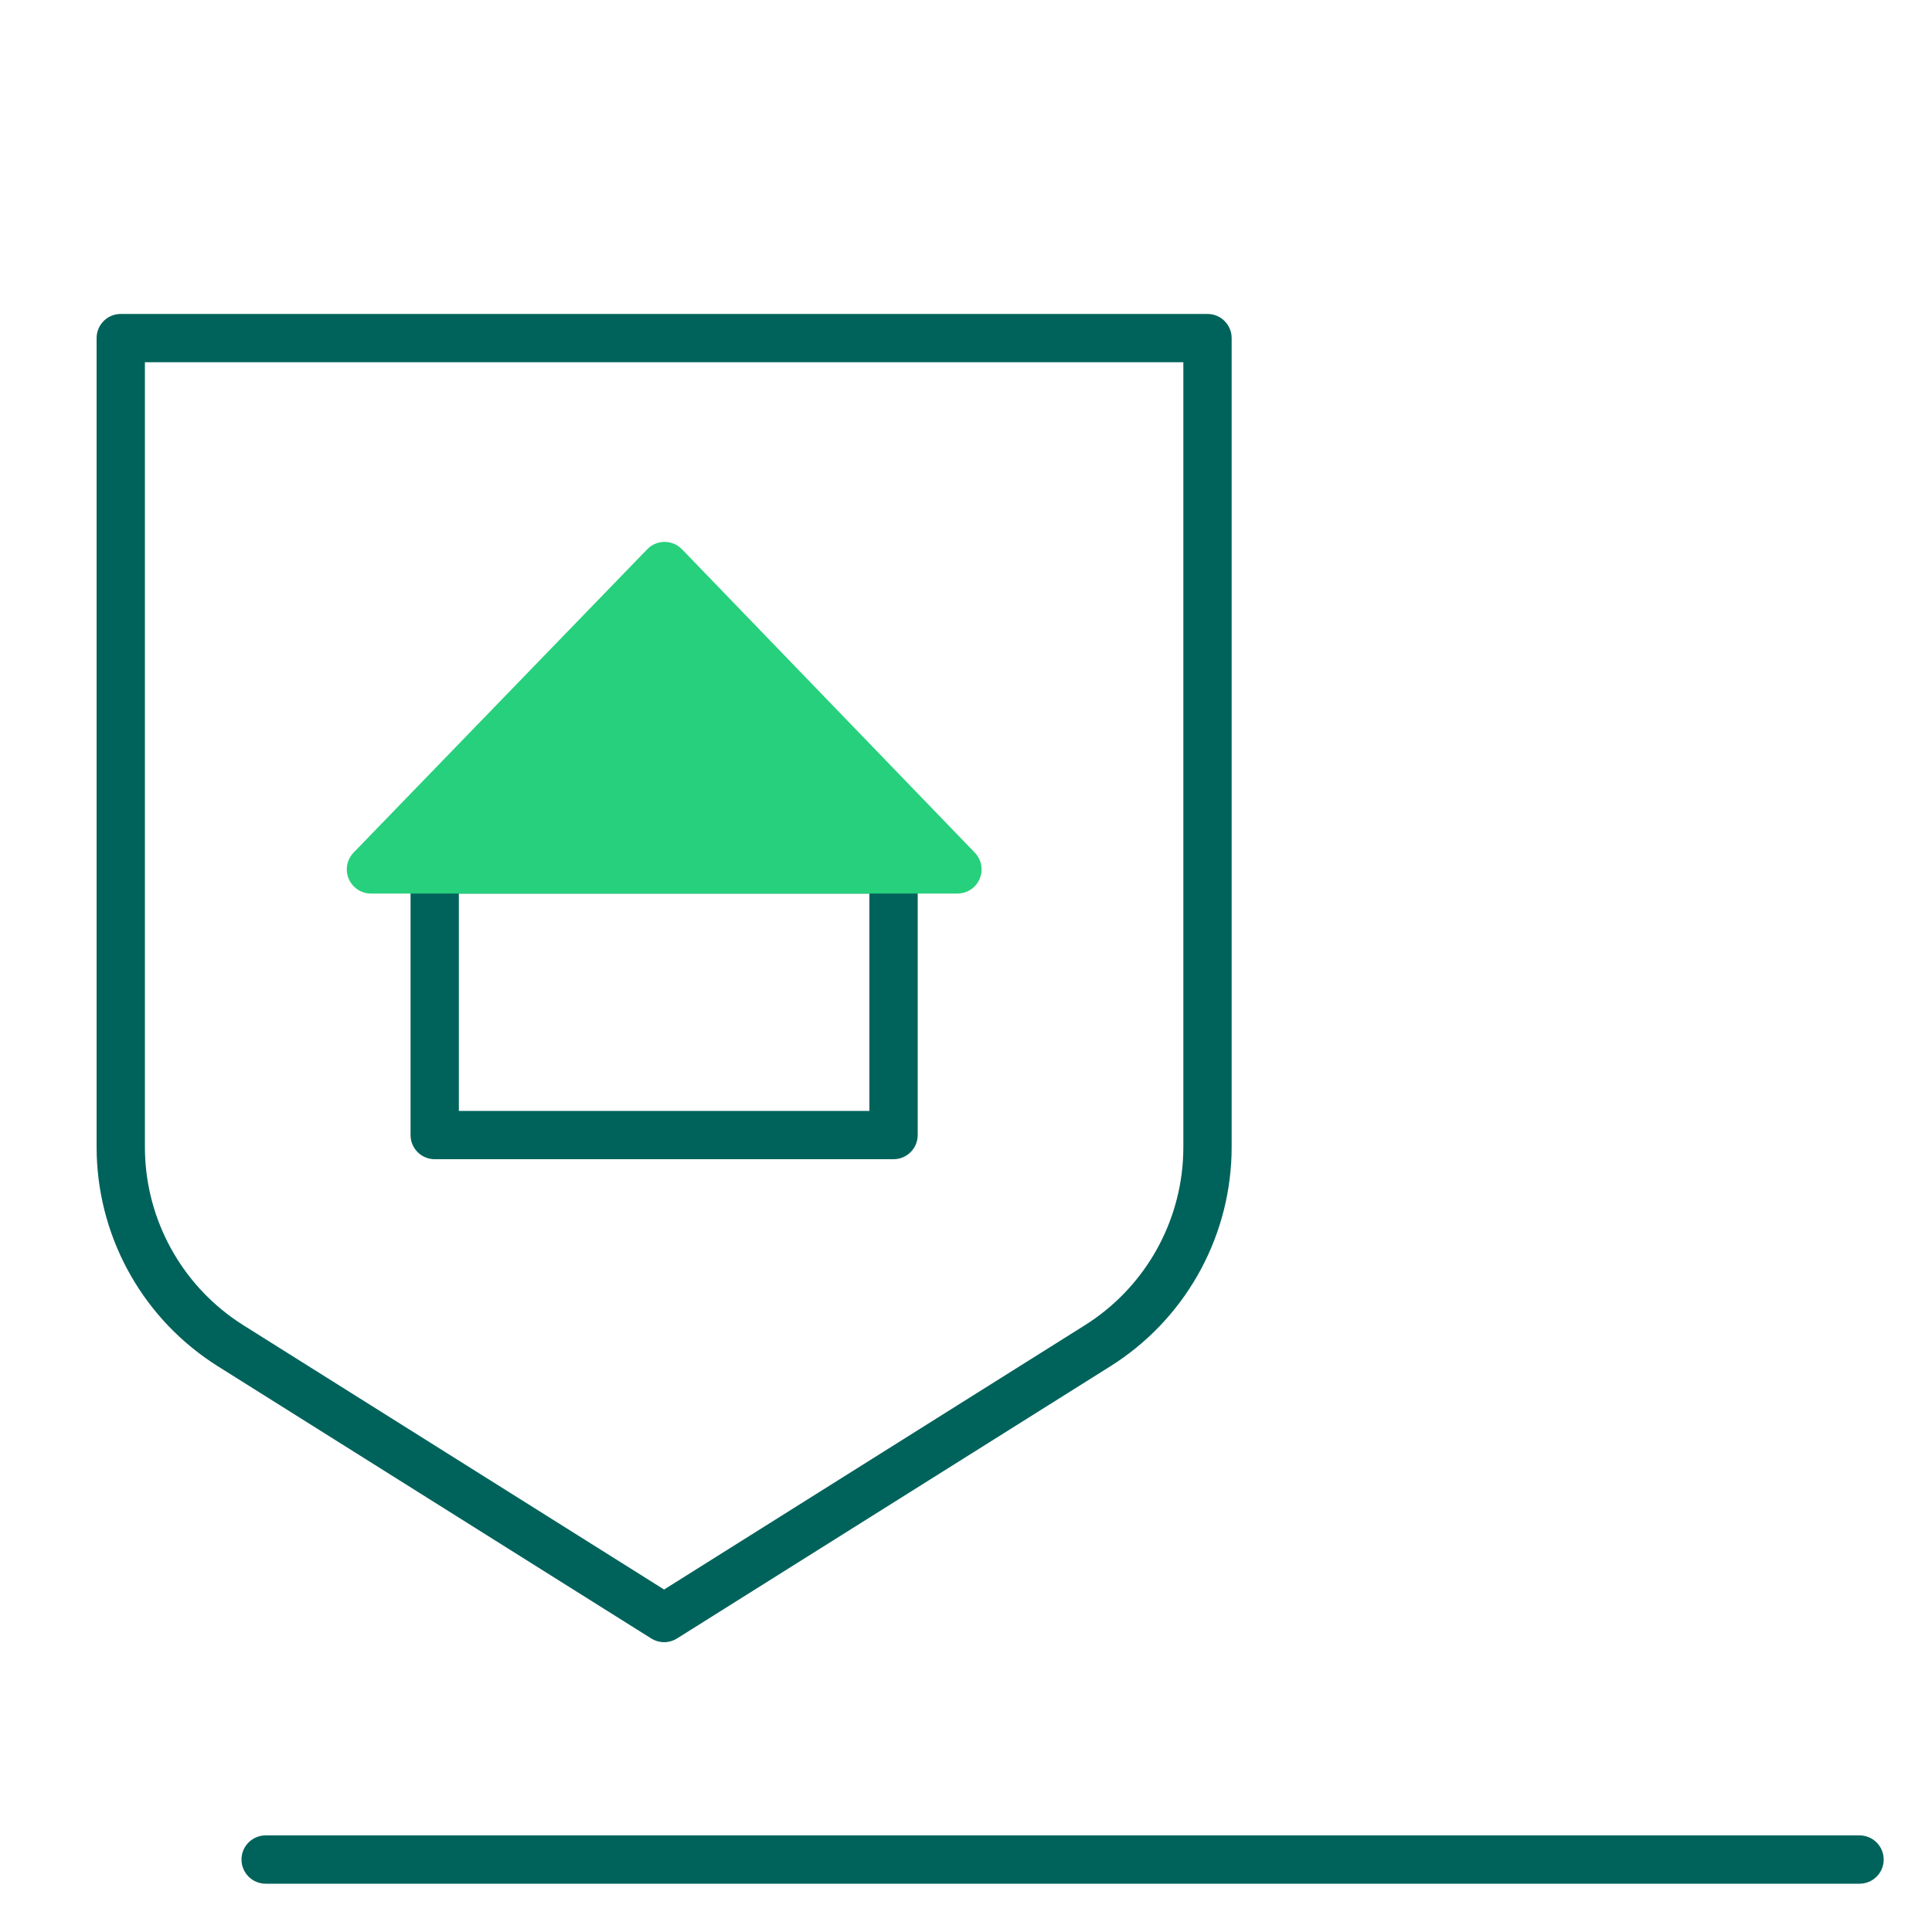
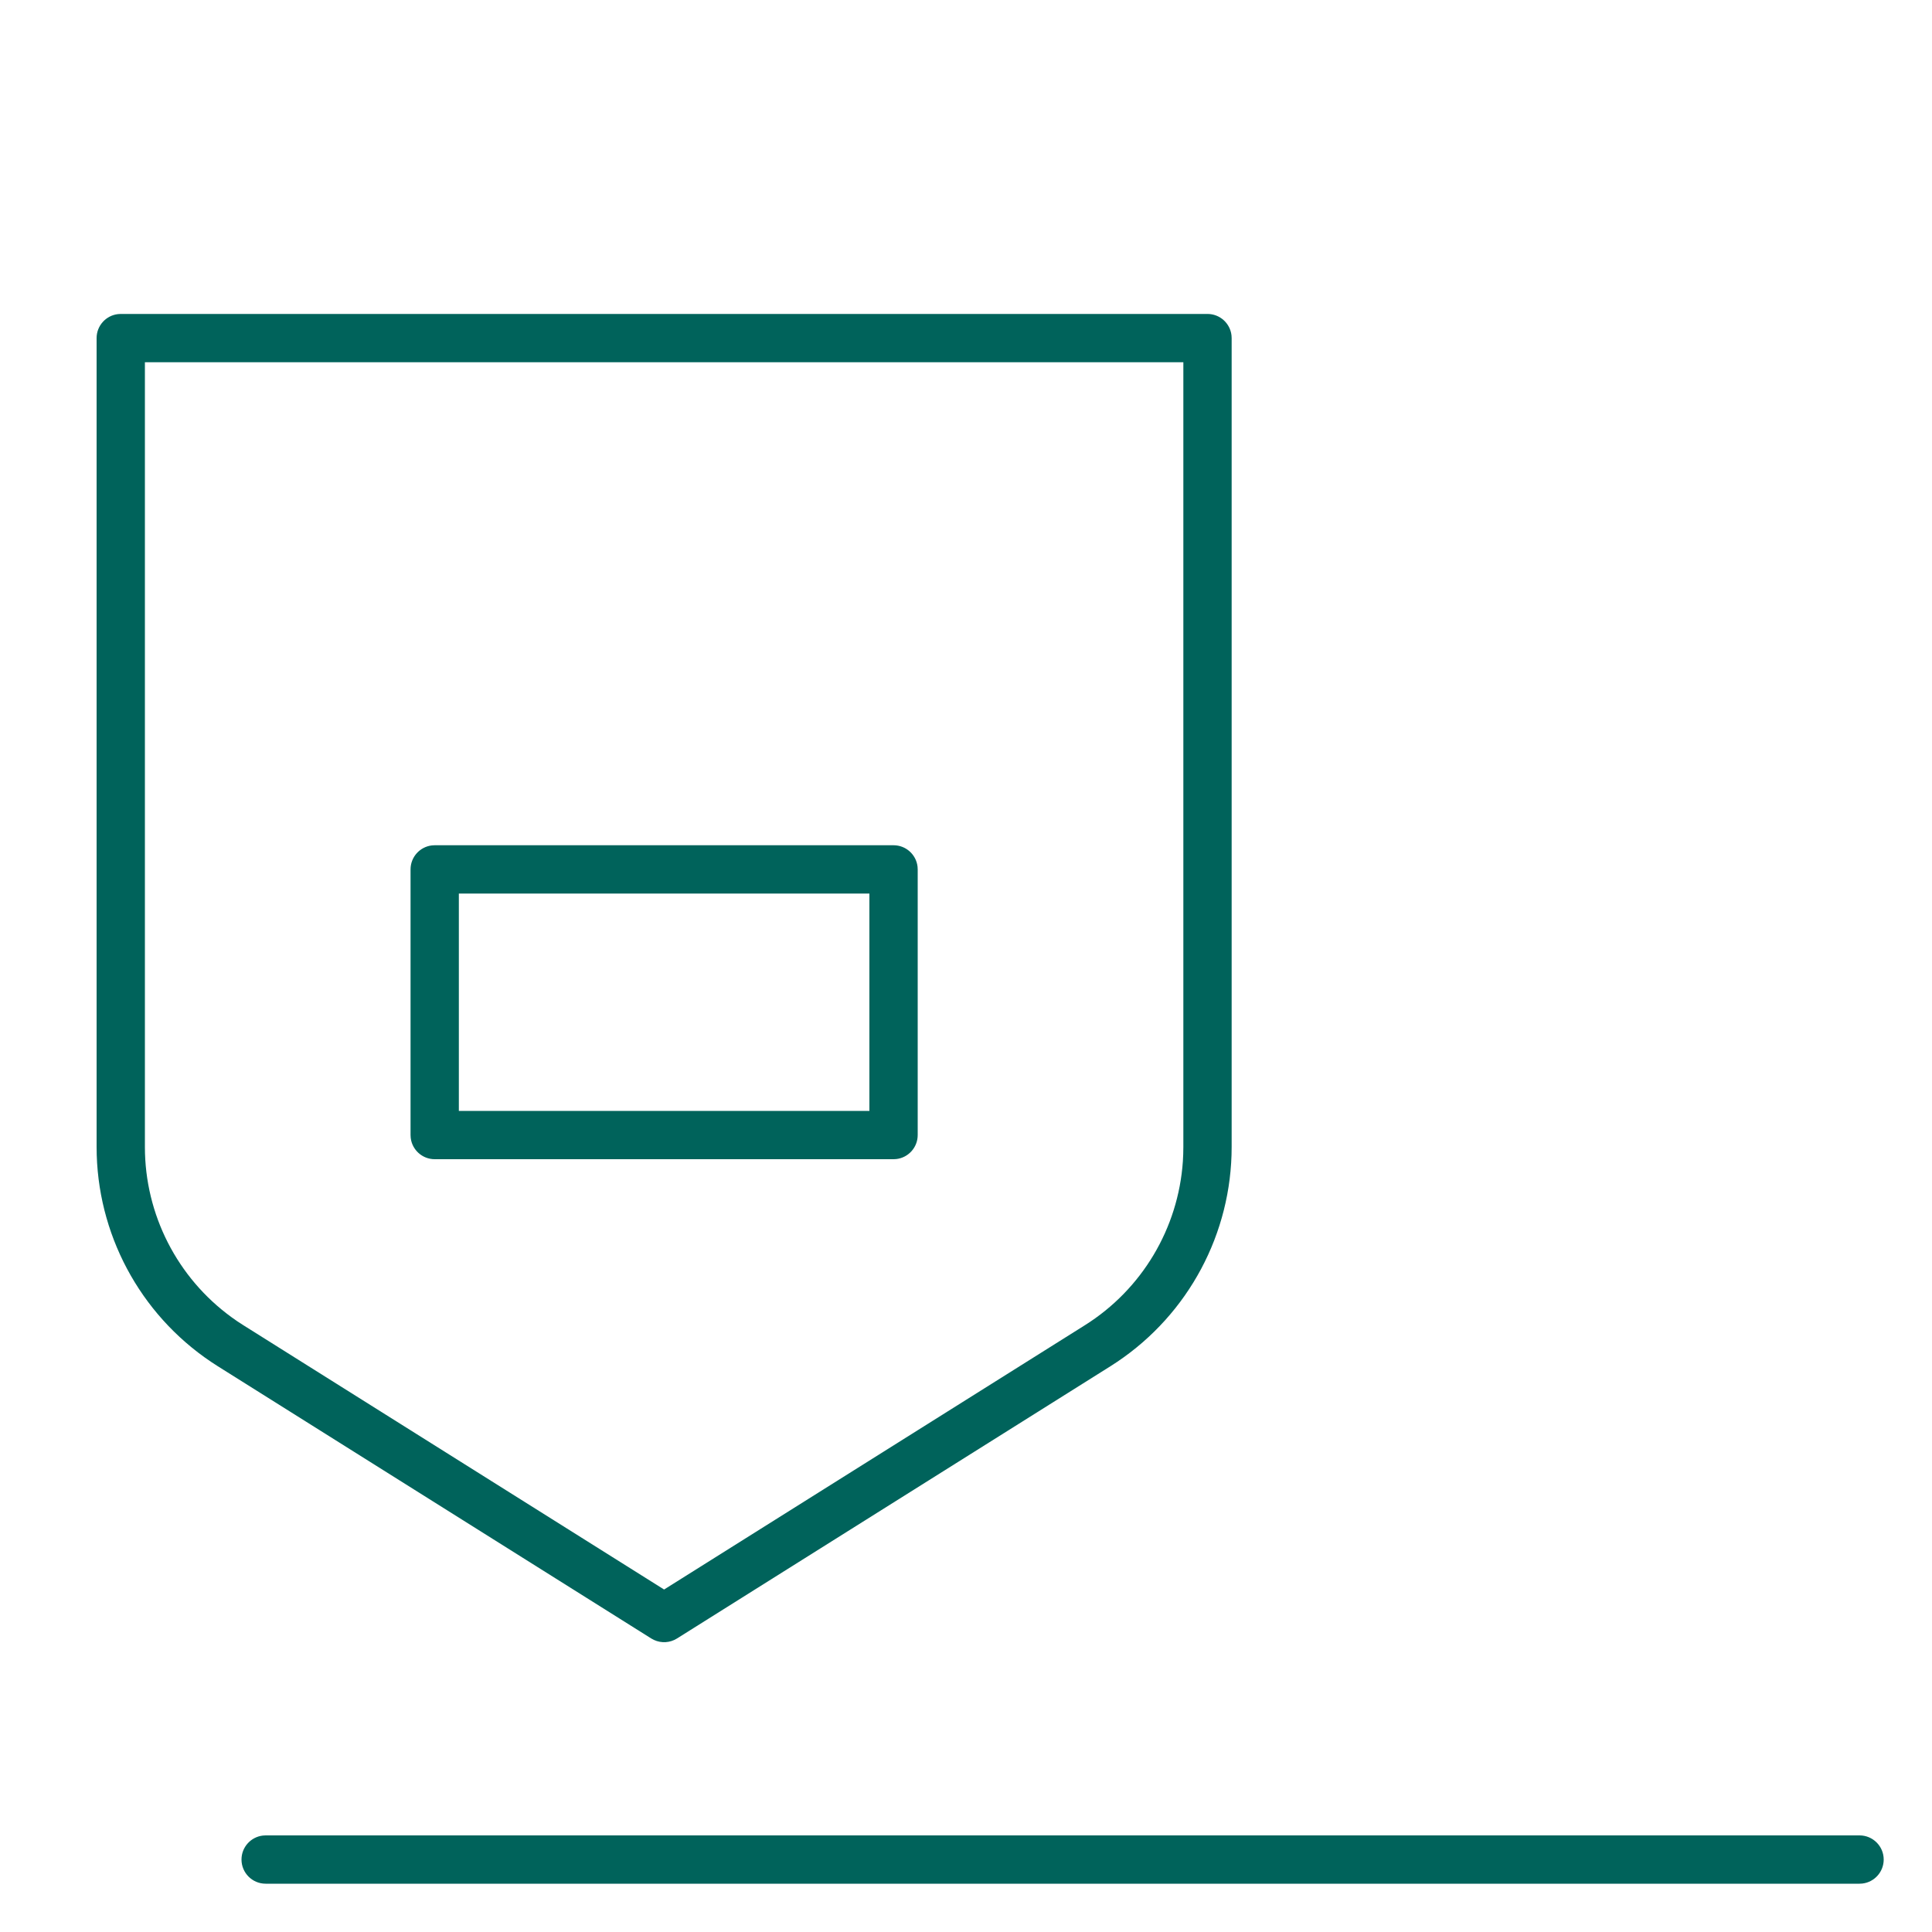
<svg xmlns="http://www.w3.org/2000/svg" width="60px" height="60px" viewBox="0 0 60 60" version="1.1">
  <title>ico/60x60/producto/seguro_hogar</title>
  <desc>Created with Sketch.</desc>
  <g id="ico/60x60/producto/seguro_hogar" stroke="none" stroke-width="1" fill="none" fill-rule="evenodd">
    <path d="M57.75,57 C58.164,57 58.5,57.336 58.5,57.75 C58.5,58.135 58.21,58.452 57.837,58.495 L57.75,58.5 L8.25,58.5 C7.836,58.5 7.5,58.164 7.5,57.75 C7.5,57.365 7.79,57.048 8.163,57.005 L8.25,57 L57.75,57 Z M37.5,9.75 C37.885,9.75 38.202,10.04 38.245,10.413 L38.25,10.5 L38.25,35.62 C38.25,38.302 36.913,40.801 34.697,42.292 L34.487,42.429 L21.024,50.885 C20.807,51.021 20.538,51.036 20.31,50.93 L20.226,50.885 L6.763,42.429 C4.492,41.002 3.087,38.541 3.004,35.871 L3,35.62 L3,10.5 C3,10.115 3.29,9.798 3.663,9.755 L3.75,9.75 L37.5,9.75 Z M36.75,11.25 L4.5,11.25 L4.5,35.62 C4.5,37.72 5.507,39.682 7.19,40.907 L7.373,41.036 L7.561,41.158 L20.624,49.364 L33.689,41.158 C35.467,40.042 36.593,38.145 36.735,36.068 L36.746,35.845 L36.75,35.62 L36.75,11.25 Z M27.75,26.25 C28.135,26.25 28.452,26.54 28.495,26.913 L28.5,27 L28.5,35.25 C28.5,35.635 28.21,35.952 27.837,35.995 L27.75,36 L13.5,36 C13.115,36 12.798,35.71 12.755,35.337 L12.75,35.25 L12.75,27 C12.75,26.615 13.04,26.298 13.413,26.255 L13.5,26.25 L27.75,26.25 Z M27,27.75 L14.25,27.75 L14.25,34.5 L27,34.5 L27,27.75 Z" id="Shape" fill="#00635B" />
-     <path d="M21.18,17.058 L30.273,26.479 C30.561,26.777 30.553,27.252 30.255,27.54 C30.115,27.675 29.928,27.75 29.734,27.75 L11.52,27.75 C11.106,27.75 10.77,27.414 10.77,27 C10.77,26.805 10.846,26.618 10.981,26.478 L20.101,17.057 C20.367,16.783 20.792,16.755 21.09,16.979 L21.18,17.058 L21.18,17.058 Z" id="Rectangle" fill="#26D07C" />
  </g>
</svg>